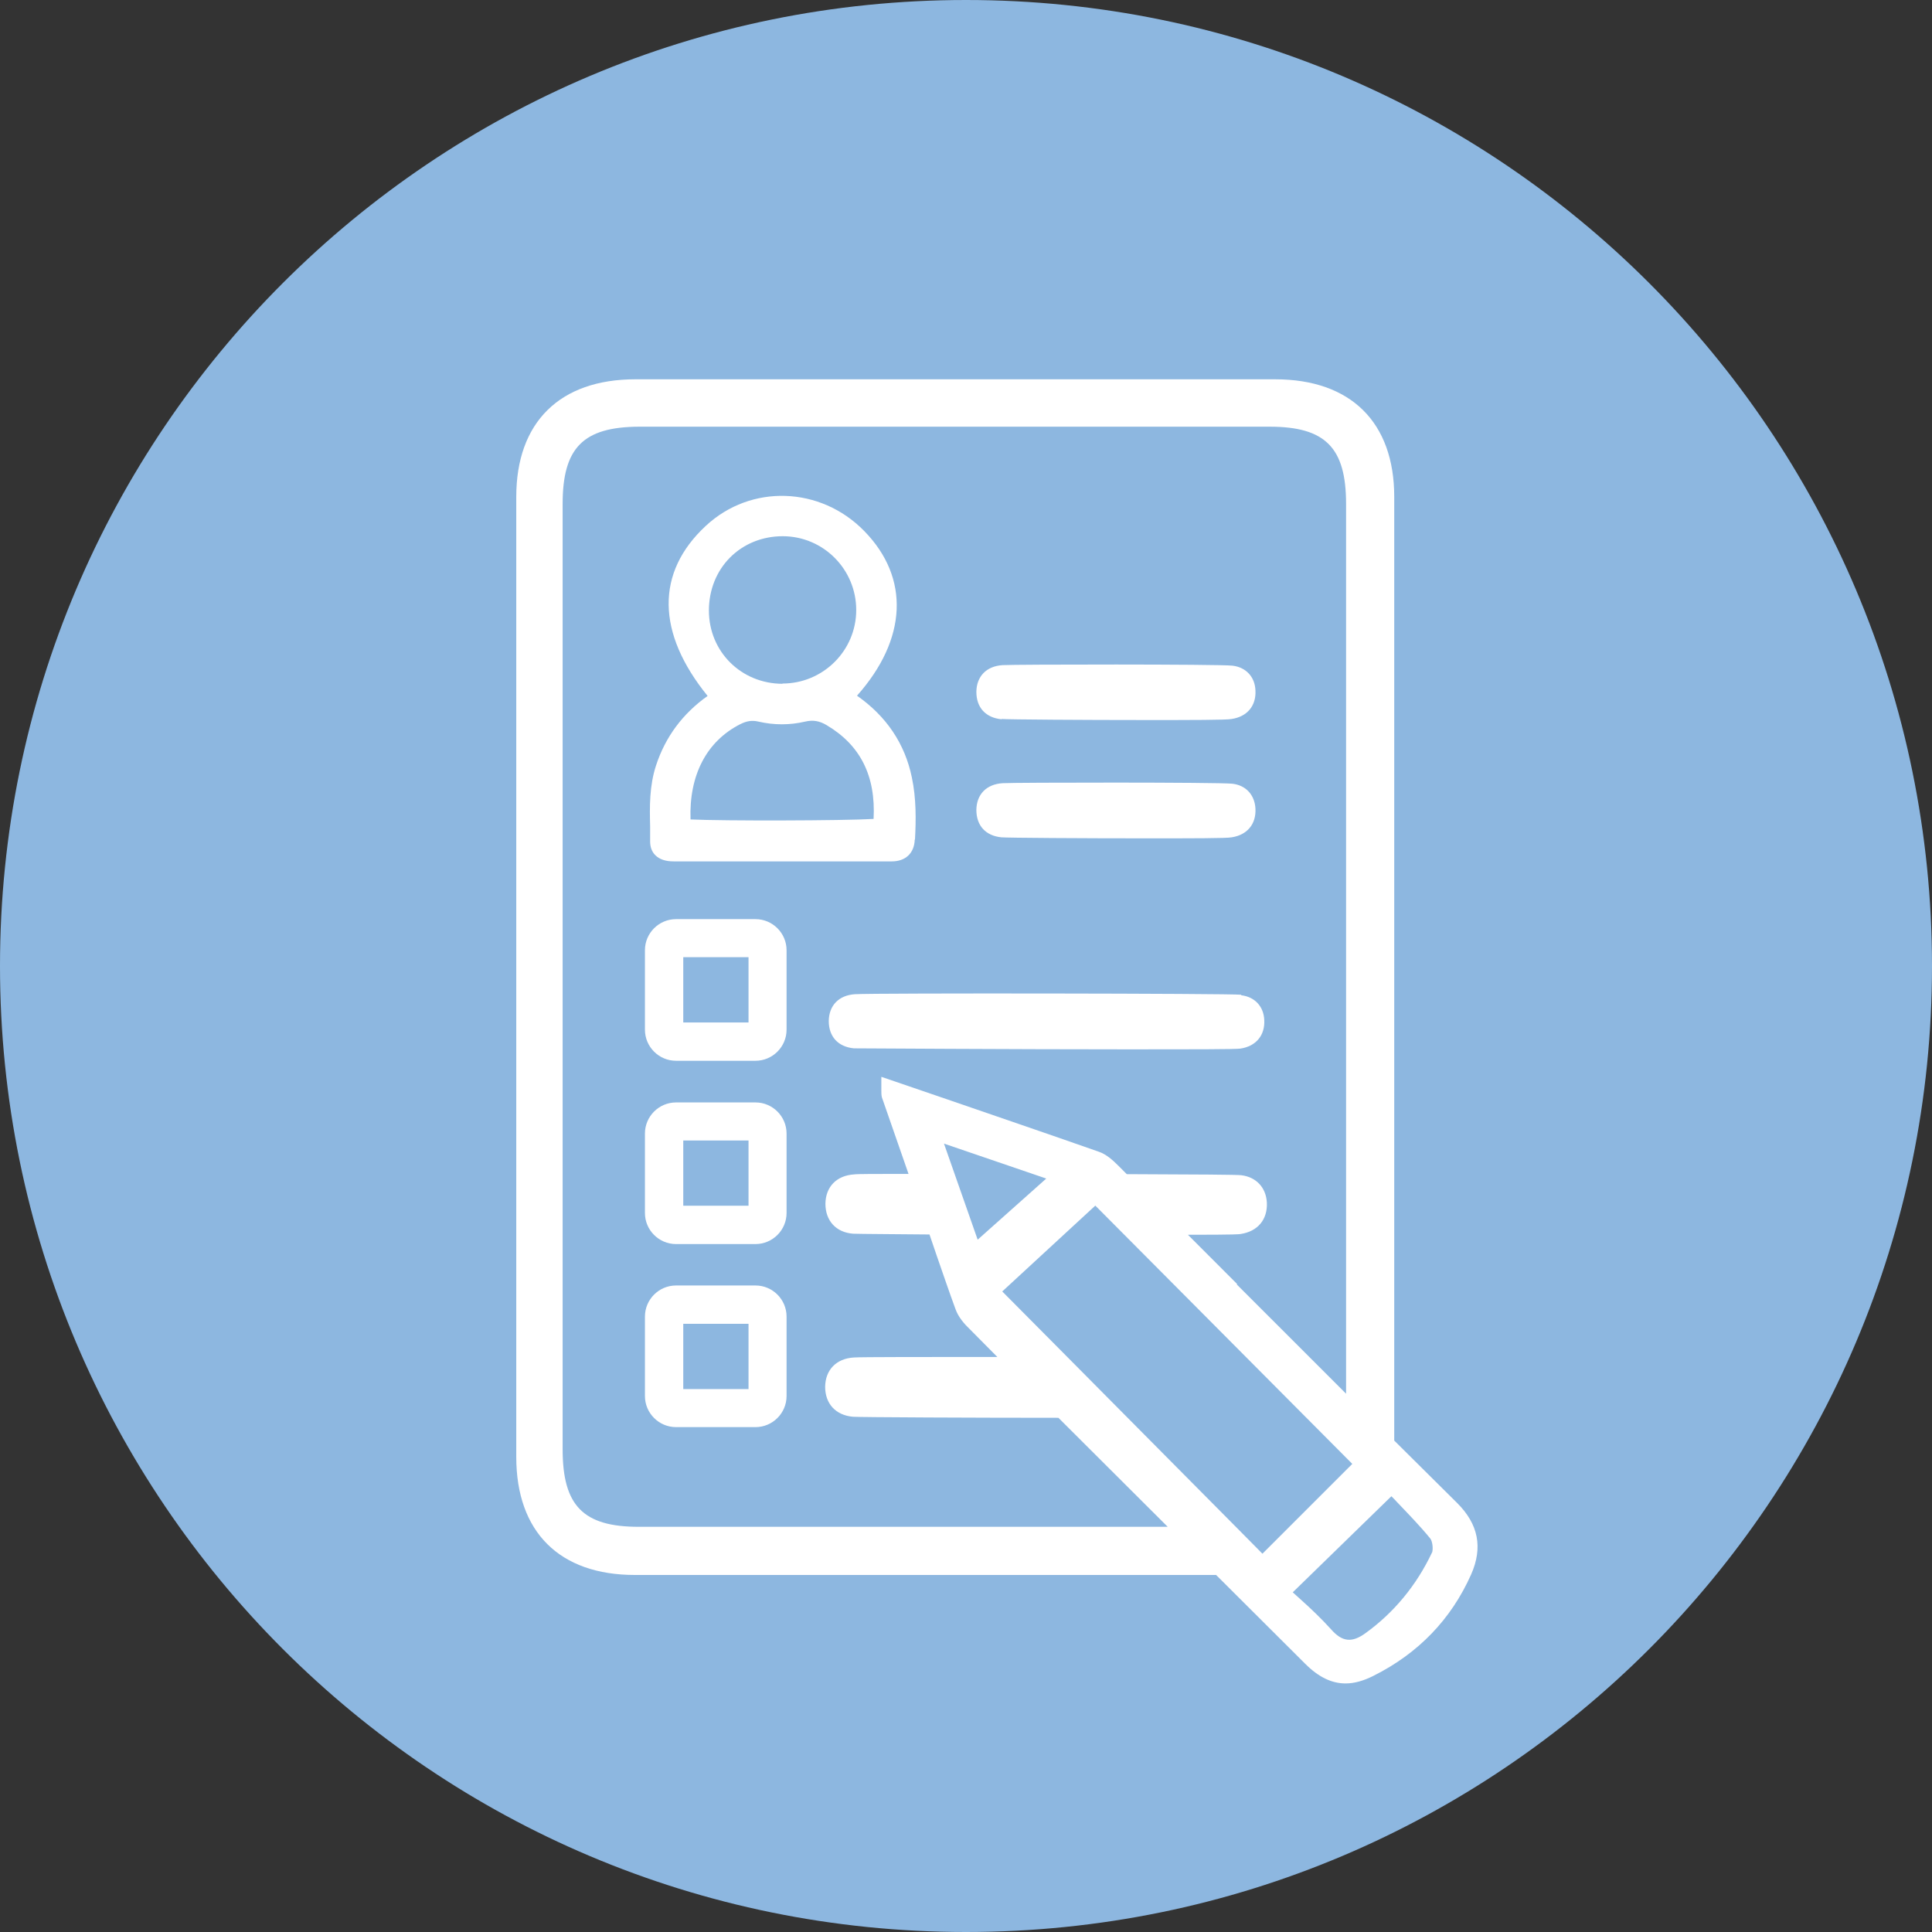
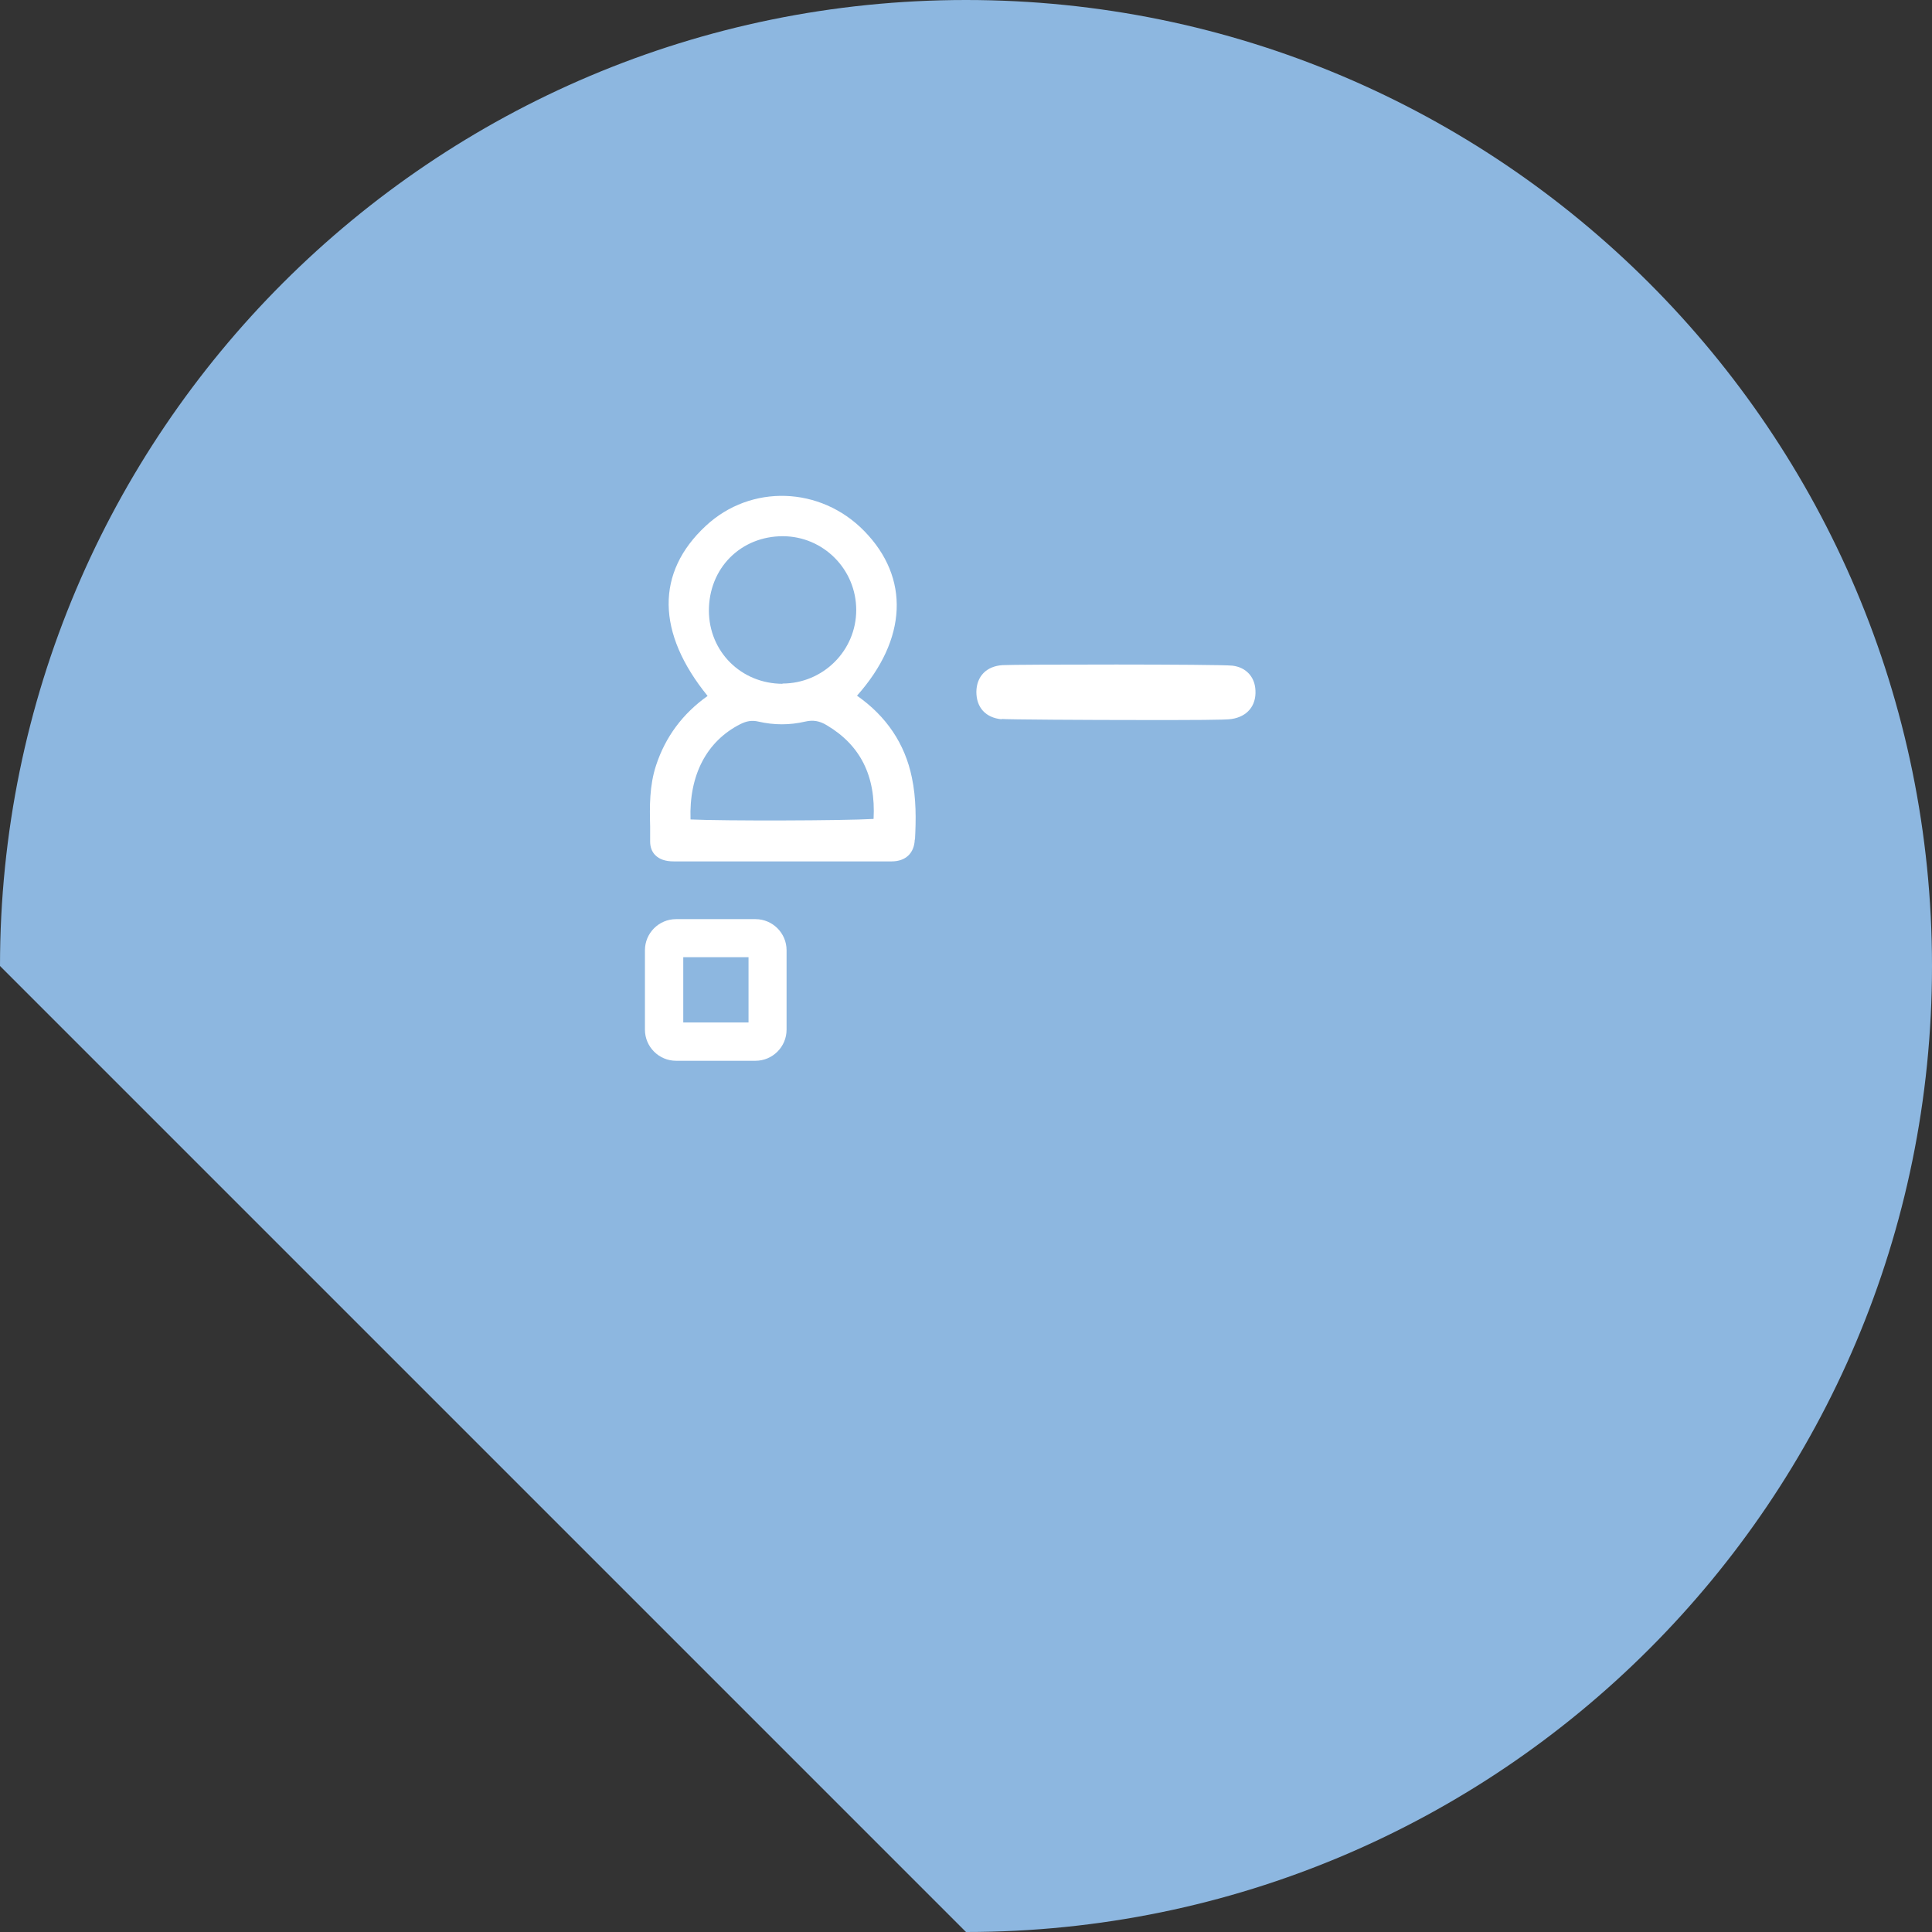
<svg xmlns="http://www.w3.org/2000/svg" width="55" height="55" viewBox="0 0 55 55" fill="none">
  <rect x="0" y="0" width="55" height="55" fill="#333333" stroke="none" />
  <g clip-path="url(#clip0_24557_100)">
-     <path d="M27.5 55C42.691 55 55 42.691 55 27.5C55 12.309 42.684 0 27.5 0C12.316 0 0 12.309 0 27.5C0 42.691 12.309 55 27.5 55Z" fill="#8DB7E0" />
+     <path d="M27.5 55C42.691 55 55 42.691 55 27.5C55 12.309 42.684 0 27.5 0C12.316 0 0 12.309 0 27.5Z" fill="#8DB7E0" />
    <path d="M28.517 20.468C28.679 20.483 30.846 20.498 32.645 20.498C33.876 20.498 34.937 20.498 35.062 20.468C35.505 20.402 35.763 20.092 35.74 19.658C35.726 19.267 35.468 18.994 35.084 18.95C34.694 18.906 28.864 18.913 28.539 18.935C28.082 18.965 27.802 19.252 27.795 19.694C27.795 20.144 28.06 20.431 28.51 20.476L28.517 20.468Z" fill="white" />
-     <path d="M28.517 23.837C28.679 23.852 30.846 23.866 32.645 23.866C33.876 23.866 34.937 23.866 35.062 23.837C35.505 23.77 35.763 23.461 35.74 23.019C35.718 22.628 35.468 22.355 35.084 22.311C34.701 22.267 28.864 22.274 28.539 22.296C28.082 22.326 27.802 22.613 27.795 23.055C27.795 23.505 28.06 23.793 28.51 23.837H28.517Z" fill="white" />
    <path d="M26.048 23.896C26.078 23.335 26.085 22.731 25.959 22.134C25.761 21.169 25.23 20.387 24.397 19.805C25.827 18.198 25.908 16.451 24.603 15.117C23.358 13.842 21.375 13.776 20.093 14.97C18.663 16.297 18.685 18.014 20.144 19.812C19.436 20.314 18.943 20.977 18.677 21.788C18.486 22.37 18.493 22.96 18.508 23.527C18.508 23.667 18.508 23.815 18.508 23.955C18.508 24.117 18.559 24.25 18.655 24.345C18.773 24.463 18.943 24.522 19.178 24.522H20.645C22.223 24.522 23.8 24.522 25.385 24.522C25.775 24.522 26.026 24.294 26.041 23.903L26.048 23.896ZM22.282 19.466C21.102 19.466 20.181 18.552 20.181 17.38C20.181 16.798 20.395 16.26 20.785 15.869C21.176 15.478 21.707 15.265 22.282 15.265C23.439 15.265 24.375 16.208 24.375 17.365C24.375 18.523 23.431 19.459 22.274 19.459L22.282 19.466ZM21.589 20.542C22.038 20.645 22.481 20.645 22.923 20.542C23.144 20.491 23.328 20.52 23.535 20.645C24.493 21.213 24.935 22.09 24.869 23.313C23.999 23.365 20.594 23.372 19.658 23.328C19.613 22.068 20.115 21.102 21.073 20.616C21.25 20.527 21.404 20.498 21.589 20.542Z" fill="white" />
-     <path d="M35.335 28.318C35.04 28.281 24.861 28.267 24.338 28.303C23.881 28.333 23.601 28.62 23.593 29.063C23.593 29.512 23.859 29.8 24.308 29.844C24.353 29.844 28.937 29.873 32.173 29.873C33.861 29.873 35.188 29.873 35.313 29.851C35.755 29.785 36.013 29.475 35.991 29.041C35.976 28.65 35.718 28.377 35.335 28.333V28.318Z" fill="white" />
    <path d="M21.508 26.166H19.245C18.758 26.166 18.36 26.564 18.36 27.05V29.313C18.36 29.8 18.758 30.198 19.245 30.198H21.508C21.994 30.198 22.392 29.8 22.392 29.313V27.05C22.392 26.564 21.994 26.166 21.508 26.166ZM21.309 27.249V29.107H19.451V27.249H21.309Z" fill="white" />
-     <path d="M21.508 31.384H19.245C18.758 31.384 18.36 31.782 18.36 32.269V34.532C18.36 35.018 18.758 35.416 19.245 35.416H21.508C21.994 35.416 22.392 35.018 22.392 34.532V32.269C22.392 31.782 21.994 31.384 21.508 31.384ZM21.309 32.468V34.325H19.451V32.468H21.309Z" fill="white" />
-     <path d="M21.508 36.595H19.245C18.758 36.595 18.36 36.993 18.36 37.48V39.743C18.36 40.229 18.758 40.627 19.245 40.627H21.508C21.994 40.627 22.392 40.229 22.392 39.743V37.48C22.392 36.993 21.994 36.595 21.508 36.595ZM21.309 37.686V39.544H19.451V37.686H21.309Z" fill="white" />
-     <path d="M41.482 42.787L39.691 41.01C39.691 32.055 39.691 23.1 39.691 14.144C39.691 12.022 38.453 10.798 36.301 10.798H31.502H18.088C15.935 10.798 14.697 12.022 14.697 14.144C14.697 23.255 14.697 32.365 14.697 41.475C14.697 43.612 15.928 44.836 18.073 44.836H23.137H34.62L37.156 47.364C37.532 47.74 37.907 47.924 38.305 47.924C38.556 47.924 38.814 47.85 39.094 47.71C40.377 47.069 41.313 46.096 41.88 44.821C42.219 44.054 42.087 43.391 41.482 42.787ZM31.178 34.318L38.497 41.674L35.939 44.231L35.247 43.531L32.475 40.738C31.281 39.536 30.109 38.35 28.532 36.765L31.185 34.318H31.178ZM26.873 32.556L29.785 33.551L27.832 35.291L26.873 32.556ZM35.224 36.559L33.817 35.151C35.217 35.151 35.291 35.136 35.32 35.129C35.807 35.055 36.087 34.716 36.065 34.237C36.043 33.809 35.763 33.507 35.335 33.456C35.217 33.441 34.126 33.433 32.077 33.426L31.849 33.197C31.679 33.028 31.495 32.858 31.274 32.785C29.763 32.254 28.244 31.738 26.704 31.207L25.09 30.655V30.927C25.09 30.979 25.09 31.016 25.09 31.045C25.09 31.112 25.09 31.171 25.105 31.237L25.864 33.419C24.928 33.419 24.404 33.419 24.316 33.433C23.815 33.463 23.505 33.787 23.498 34.266C23.498 34.753 23.8 35.084 24.286 35.121C24.412 35.129 25.842 35.136 26.461 35.143L26.667 35.748C26.844 36.256 27.014 36.758 27.198 37.259C27.279 37.495 27.456 37.694 27.603 37.834L28.392 38.63C26.453 38.63 24.485 38.63 24.308 38.645C23.807 38.674 23.498 38.998 23.49 39.477C23.49 39.964 23.793 40.288 24.279 40.332C24.463 40.347 27.846 40.362 30.131 40.362L33.242 43.465H32.534H18.183C16.606 43.465 16.017 42.868 16.017 41.261V14.343C16.017 12.744 16.606 12.154 18.191 12.147H22.606H36.146C37.73 12.147 38.32 12.744 38.32 14.343V39.676C37.259 38.615 36.256 37.613 35.202 36.559H35.224ZM40.767 44.195C40.325 45.131 39.684 45.905 38.88 46.487C38.49 46.774 38.21 46.745 37.893 46.384C37.62 46.081 37.325 45.801 37.03 45.536C36.957 45.47 36.876 45.396 36.802 45.33L39.61 42.595C39.669 42.654 39.728 42.713 39.787 42.779C40.082 43.089 40.421 43.435 40.716 43.797C40.782 43.878 40.804 44.106 40.767 44.202V44.195Z" fill="white" />
  </g>
  <defs>
    <clipPath id="clip0_24557_100">
      <rect width="55" height="55" fill="white" />
    </clipPath>
  </defs>
</svg>